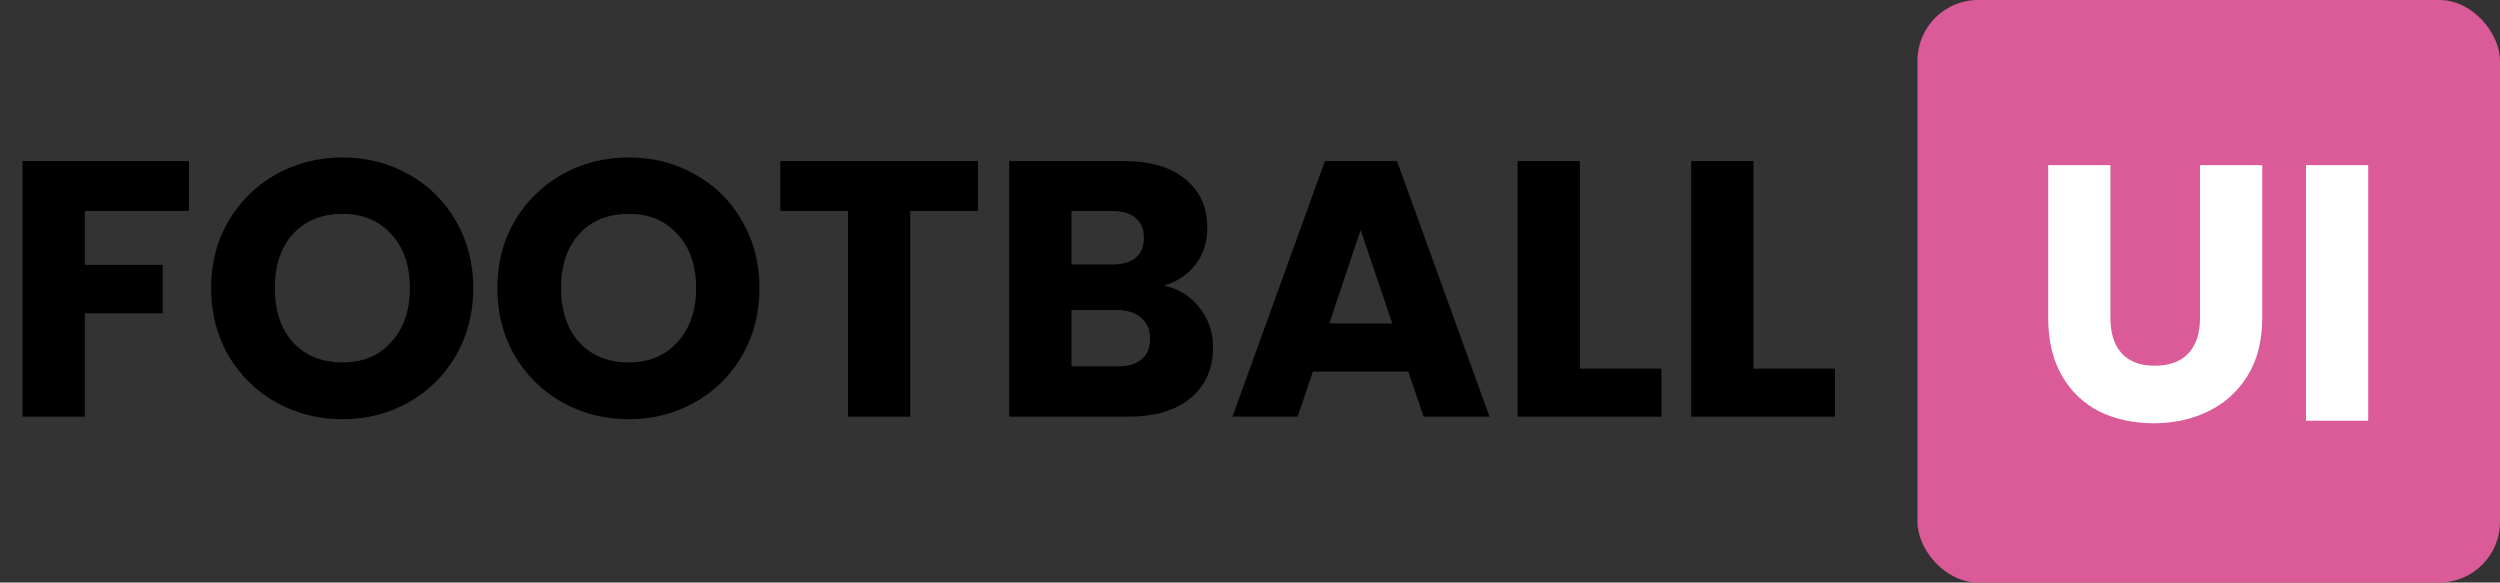
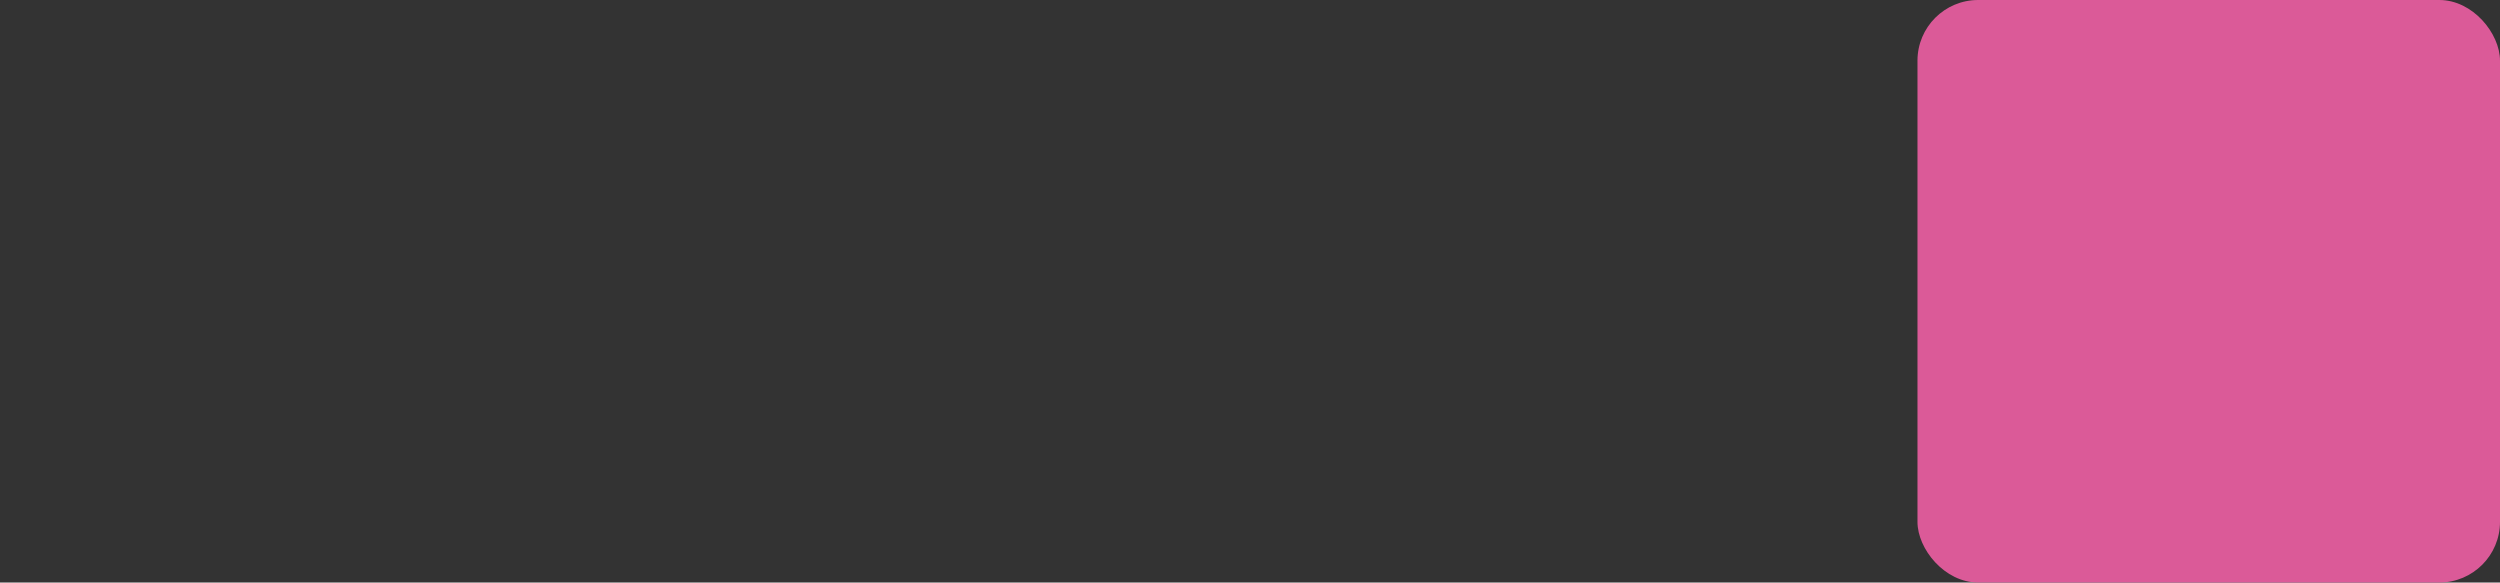
<svg xmlns="http://www.w3.org/2000/svg" width="618" height="144" viewBox="0 0 618 144" fill="none">
  <rect x="0" y="0" width="618" height="144" fill="#333333" stroke="none" />
-   <path d="M46.71 39.82V52.15H20.97V65.47H40.23V77.44H20.97V103H5.58V39.82H46.71ZM84.679 103.63C78.739 103.63 73.279 102.25 68.299 99.49C63.379 96.73 59.449 92.89 56.509 87.97C53.629 82.99 52.189 77.41 52.189 71.23C52.189 65.05 53.629 59.5 56.509 54.58C59.449 49.66 63.379 45.82 68.299 43.06C73.279 40.3 78.739 38.92 84.679 38.92C90.619 38.92 96.049 40.3 100.969 43.06C105.949 45.82 109.849 49.66 112.669 54.58C115.549 59.5 116.989 65.05 116.989 71.23C116.989 77.41 115.549 82.99 112.669 87.97C109.789 92.89 105.889 96.73 100.969 99.49C96.049 102.25 90.619 103.63 84.679 103.63ZM84.679 89.59C89.719 89.59 93.739 87.91 96.739 84.55C99.799 81.19 101.329 76.75 101.329 71.23C101.329 65.65 99.799 61.21 96.739 57.91C93.739 54.55 89.719 52.87 84.679 52.87C79.579 52.87 75.499 54.52 72.439 57.82C69.439 61.12 67.939 65.59 67.939 71.23C67.939 76.81 69.439 81.28 72.439 84.64C75.499 87.94 79.579 89.59 84.679 89.59ZM155.431 103.63C149.491 103.63 144.031 102.25 139.051 99.49C134.131 96.73 130.201 92.89 127.261 87.97C124.381 82.99 122.941 77.41 122.941 71.23C122.941 65.05 124.381 59.5 127.261 54.58C130.201 49.66 134.131 45.82 139.051 43.06C144.031 40.3 149.491 38.92 155.431 38.92C161.371 38.92 166.801 40.3 171.721 43.06C176.701 45.82 180.601 49.66 183.421 54.58C186.301 59.5 187.741 65.05 187.741 71.23C187.741 77.41 186.301 82.99 183.421 87.97C180.541 92.89 176.641 96.73 171.721 99.49C166.801 102.25 161.371 103.63 155.431 103.63ZM155.431 89.59C160.471 89.59 164.491 87.91 167.491 84.55C170.551 81.19 172.081 76.75 172.081 71.23C172.081 65.65 170.551 61.21 167.491 57.91C164.491 54.55 160.471 52.87 155.431 52.87C150.331 52.87 146.251 54.52 143.191 57.82C140.191 61.12 138.691 65.59 138.691 71.23C138.691 76.81 140.191 81.28 143.191 84.64C146.251 87.94 150.331 89.59 155.431 89.59ZM241.753 39.82V52.15H225.013V103H209.623V52.15H192.883V39.82H241.753ZM287.726 70.6C291.386 71.38 294.326 73.21 296.546 76.09C298.766 78.91 299.876 82.15 299.876 85.81C299.876 91.09 298.016 95.29 294.296 98.41C290.636 101.47 285.506 103 278.906 103H249.476V39.82H277.916C284.336 39.82 289.346 41.29 292.946 44.23C296.606 47.17 298.436 51.16 298.436 56.2C298.436 59.92 297.446 63.01 295.466 65.47C293.546 67.93 290.966 69.64 287.726 70.6ZM264.866 65.38H274.946C277.466 65.38 279.386 64.84 280.706 63.76C282.086 62.62 282.776 60.97 282.776 58.81C282.776 56.65 282.086 55 280.706 53.86C279.386 52.72 277.466 52.15 274.946 52.15H264.866V65.38ZM276.206 90.58C278.786 90.58 280.766 90.01 282.146 88.87C283.586 87.67 284.306 85.96 284.306 83.74C284.306 81.52 283.556 79.78 282.056 78.52C280.616 77.26 278.606 76.63 276.026 76.63H264.866V90.58H276.206ZM348.133 91.84H324.553L320.773 103H304.663L327.523 39.82H345.343L368.203 103H351.913L348.133 91.84ZM344.173 79.96L336.343 56.83L328.603 79.96H344.173ZM390.55 91.12H410.71V103H375.16V39.82H390.55V91.12ZM433.441 91.12H453.601V103H418.051V39.82H433.441V91.12Z" fill="black" />
  <rect x="474" width="144" height="144" rx="15" fill="#DB5A98" />
-   <path d="M521.7 40.82V78.62C521.7 82.4 522.63 85.31 524.49 87.35C526.35 89.39 529.08 90.41 532.68 90.41C536.28 90.41 539.04 89.39 540.96 87.35C542.88 85.31 543.84 82.4 543.84 78.62V40.82H559.23V78.53C559.23 84.17 558.03 88.94 555.63 92.84C553.23 96.74 549.99 99.68 545.91 101.66C541.89 103.64 537.39 104.63 532.41 104.63C527.43 104.63 522.96 103.67 519 101.75C515.1 99.77 512.01 96.83 509.73 92.93C507.45 88.97 506.31 84.17 506.31 78.53V40.82H521.7ZM585.427 40.82V104H570.037V40.82H585.427Z" fill="white" />
</svg>